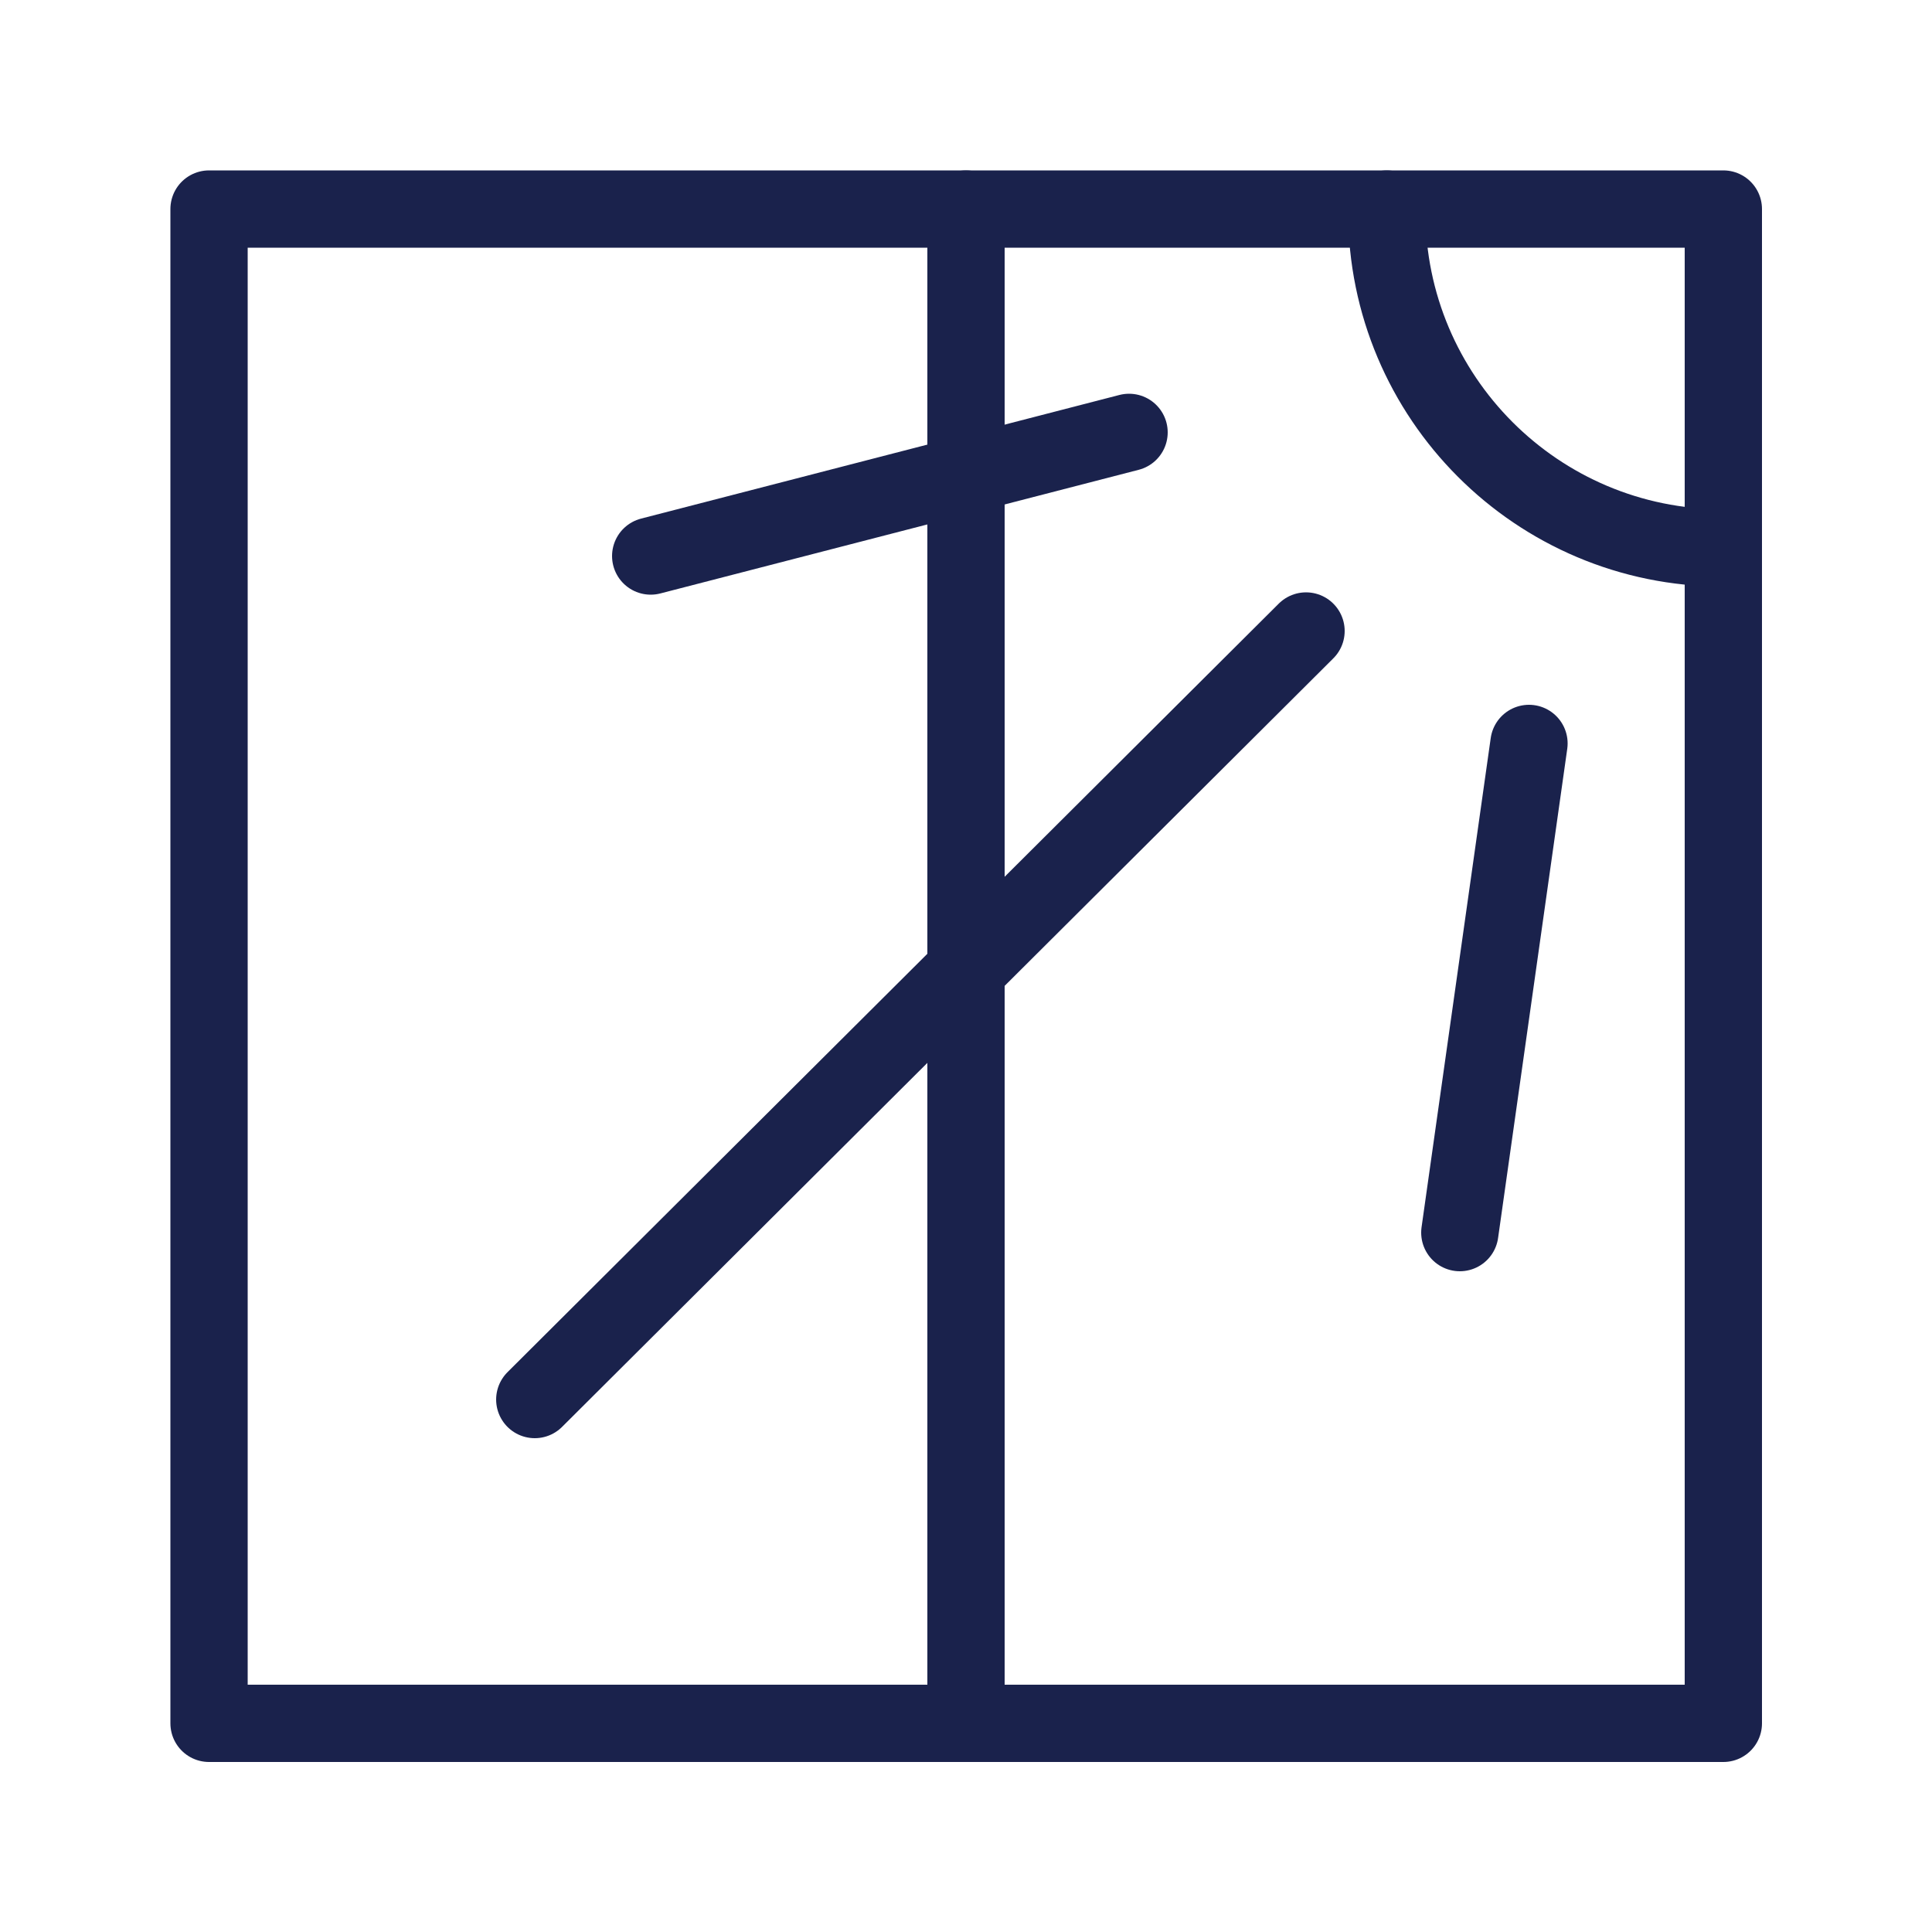
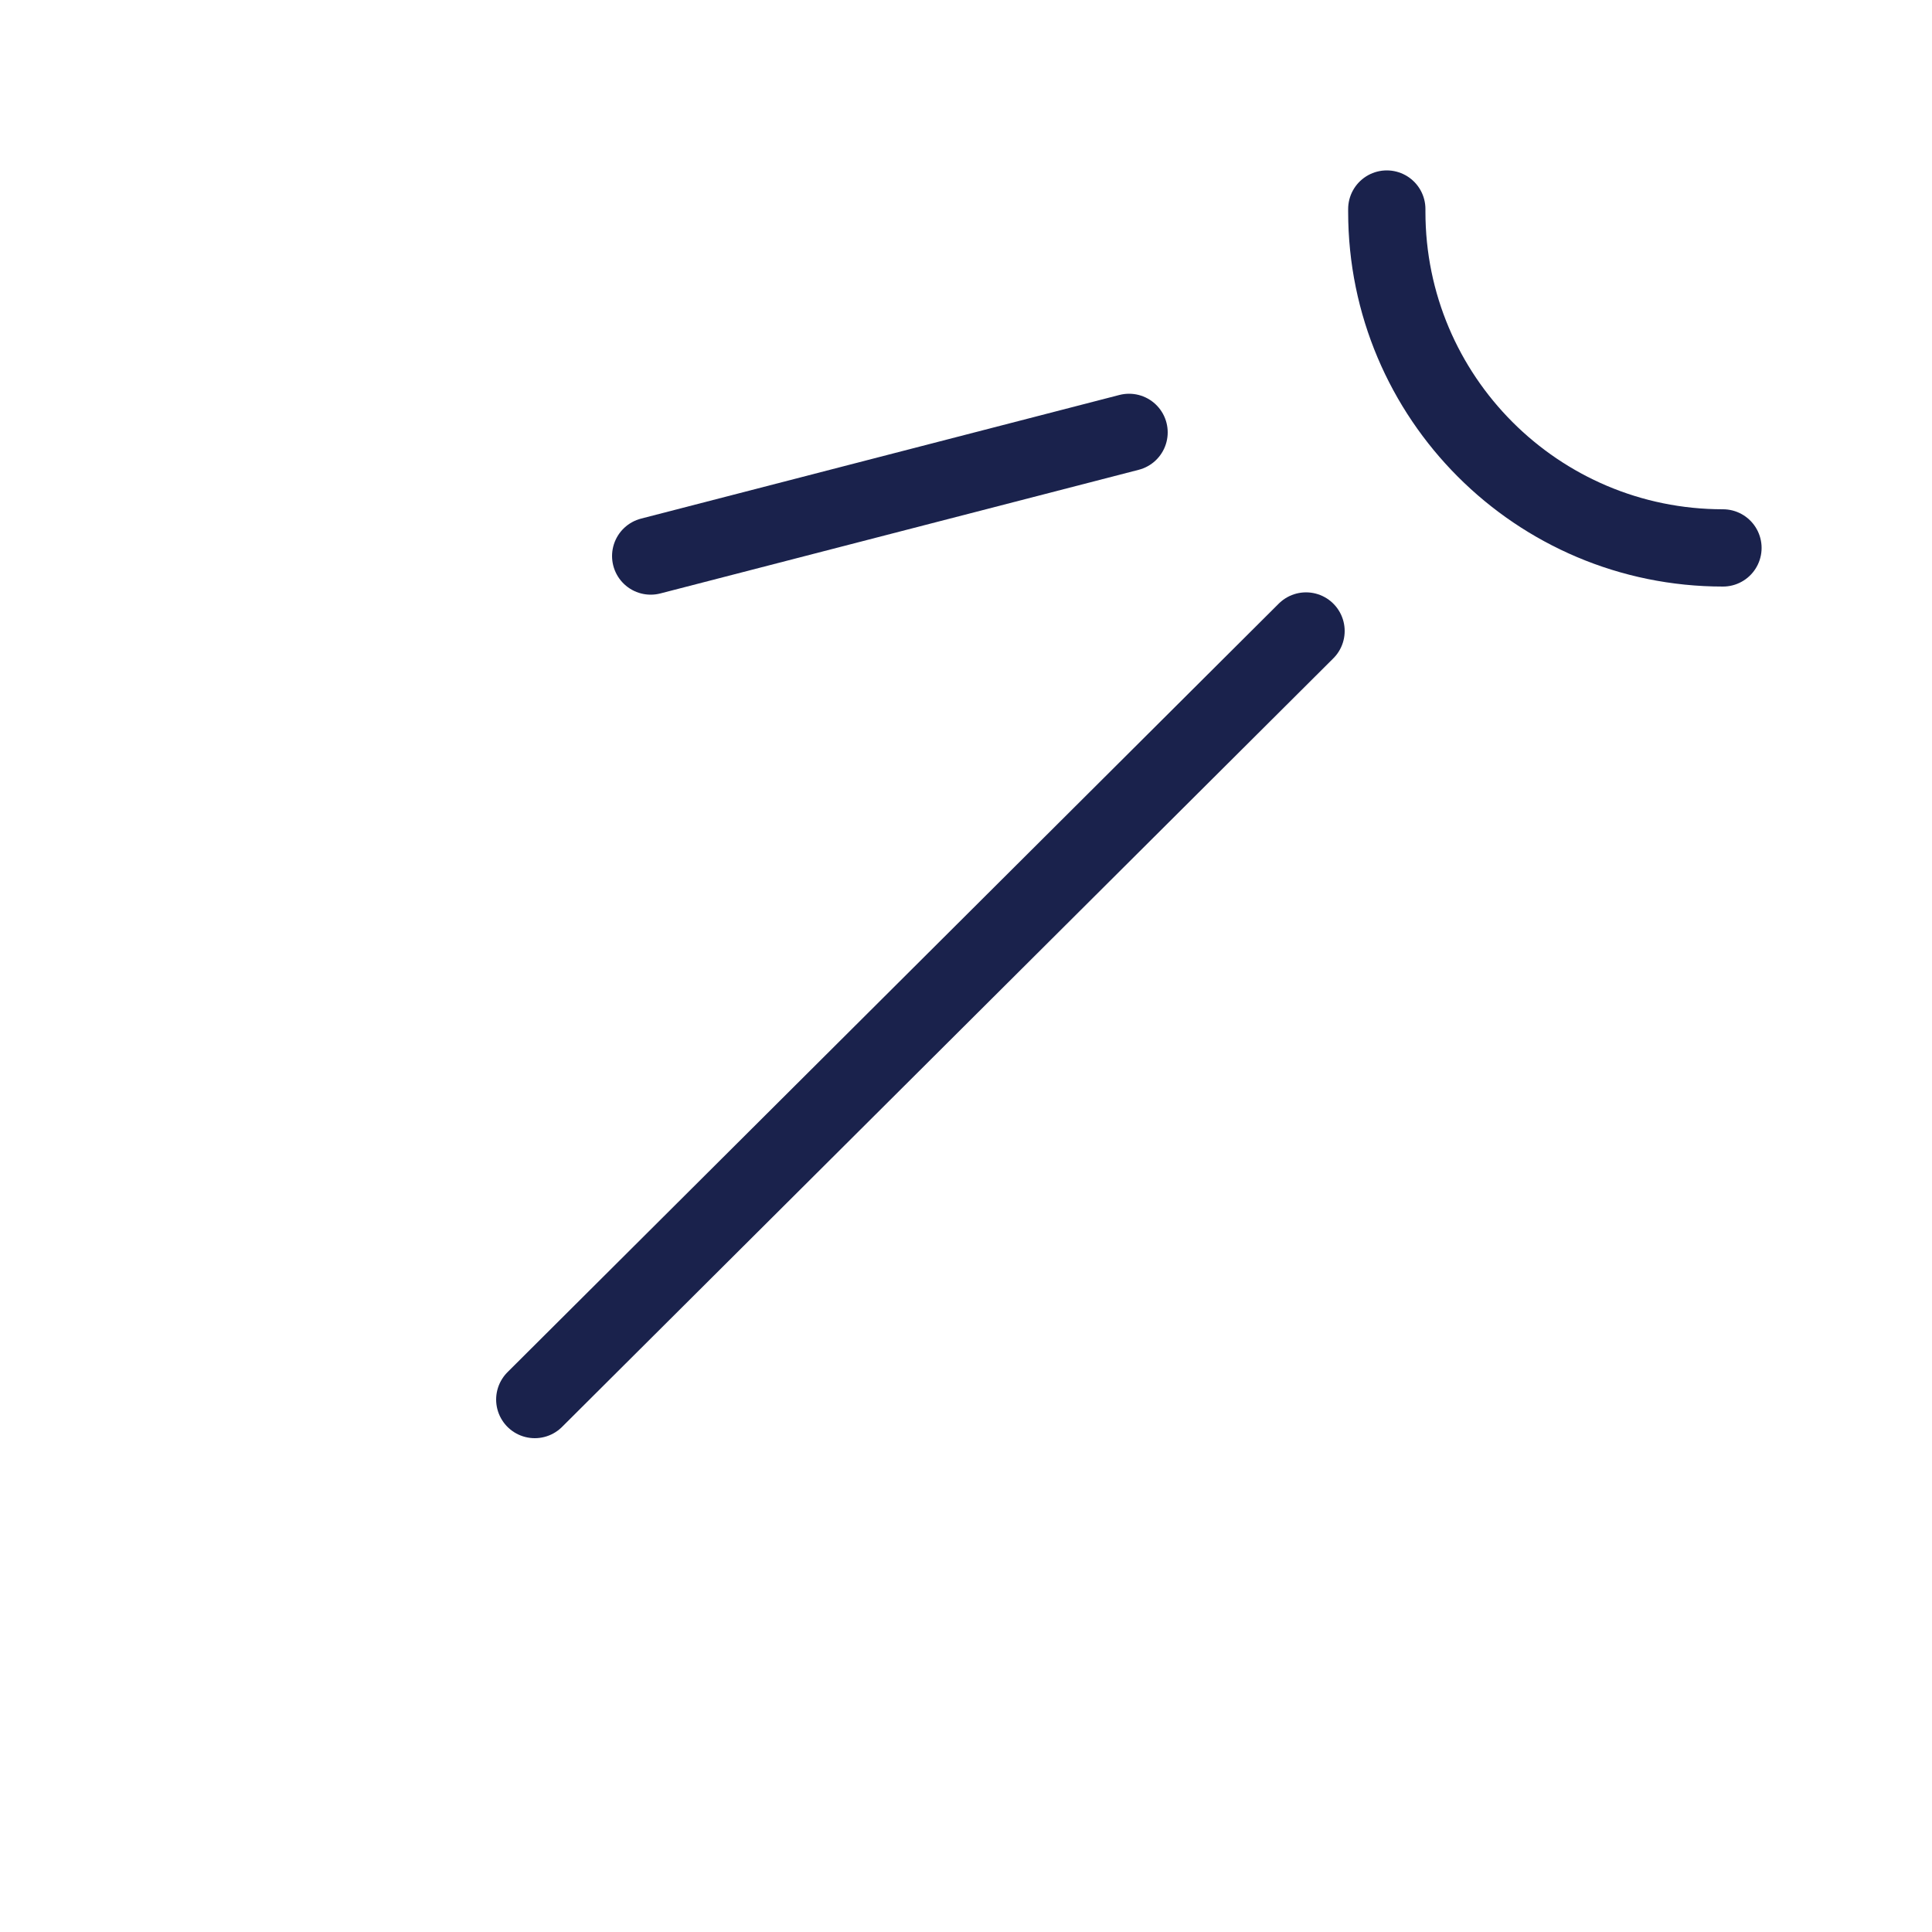
<svg xmlns="http://www.w3.org/2000/svg" id="Layer_1" data-name="Layer 1" viewBox="0 0 50 50">
  <defs>
    <style>
      .cls-1 {
        fill: none;
        stroke: #1a224c;
        stroke-linecap: round;
        stroke-linejoin: round;
        stroke-width: 2px;
      }
    </style>
  </defs>
-   <rect class="cls-1" x="5.41" y="5.41" width="39.19" height="39.19" />
  <line class="cls-1" x1="16.84" y1="14.39" x2="29.22" y2="11.19" />
-   <line class="cls-1" x1="37.78" y1="31.9" x2="39.57" y2="19.24" />
  <line class="cls-1" x1="13.84" y1="36.22" x2="33.8" y2="16.33" />
-   <line class="cls-1" x1="25" y1="5.41" x2="25" y2="44.59" />
  <path class="cls-1" d="M35.89,5.41v.07c0,4.8,3.89,8.7,8.7,8.7" />
</svg>